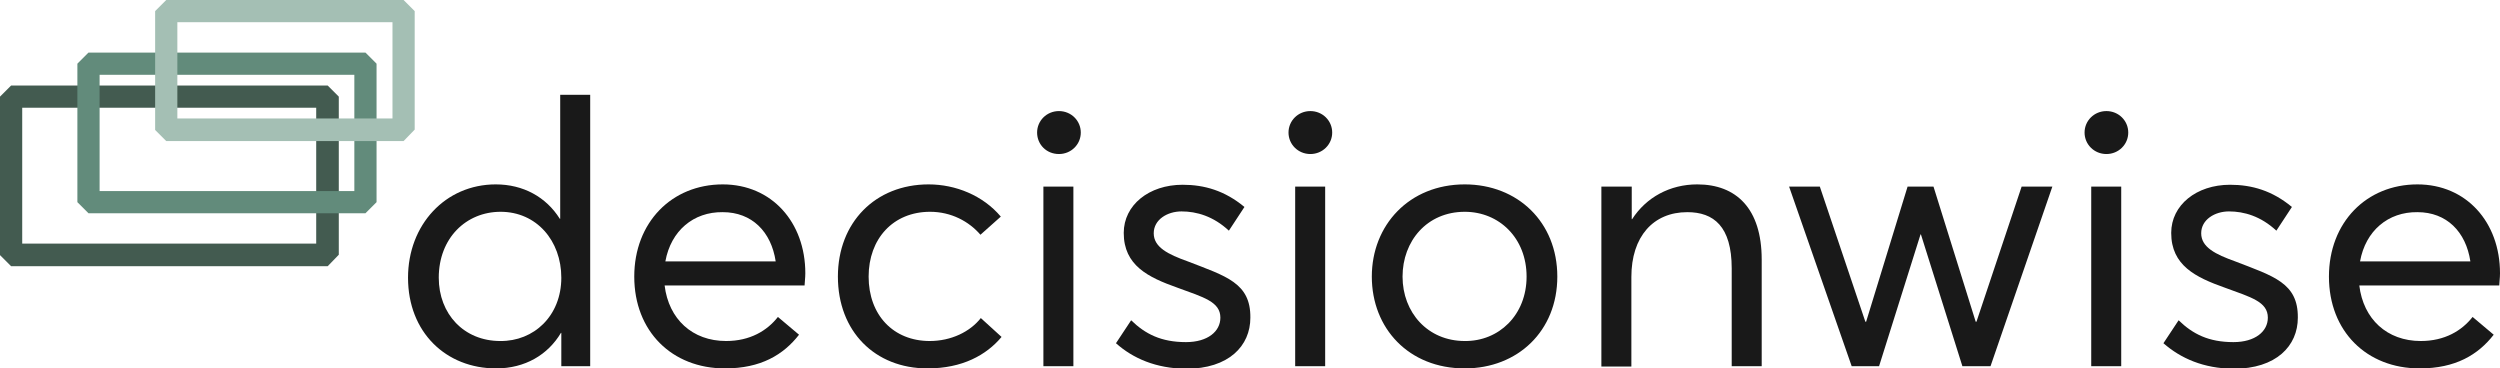
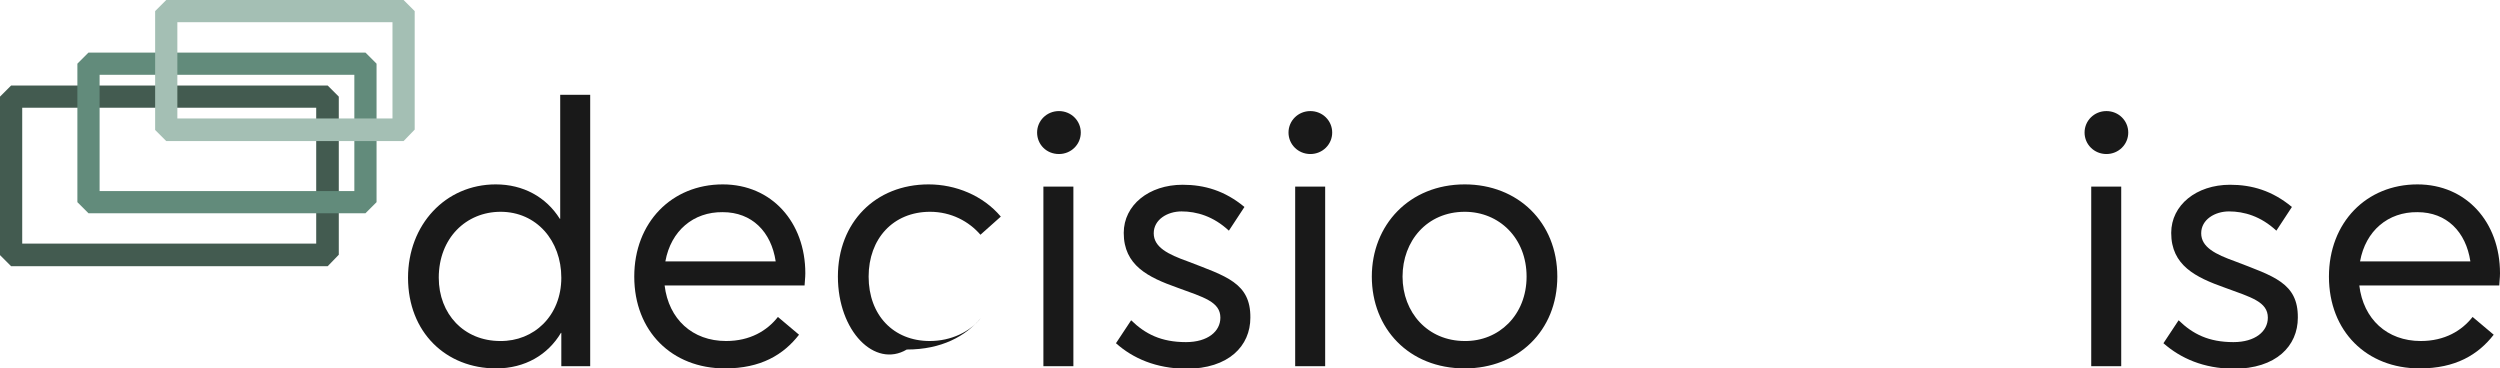
<svg xmlns="http://www.w3.org/2000/svg" version="1.1" id="Layer_1" x="0px" y="0px" viewBox="0 0 675.2 99.5" style="enable-background:new 0 0 675.2 99.5;" xml:space="preserve">
  <style type="text/css">
	.st0{fill:#191919;}
	.st1{fill:#435B50;}
	.st2{fill:#628B7B;}
	.st3{fill:#A4BFB4;}
</style>
  <g>
    <g>
      <g>
        <path class="st0" d="M110.2,75c0-14.3,10.1-25.2,23.7-25.2c7.4,0,13.6,3.4,17.3,9.3h0.1V25.6h8.1v73.3h-7.8v-9h-0.1     c-3.5,5.9-9.7,9.6-17.5,9.6C120.5,99.5,110.2,89.8,110.2,75z M151.6,75c0-10-6.7-17.8-16.4-17.8c-9.3,0-16.7,7.1-16.7,17.8     c0,9.8,6.8,17.1,16.6,17.1C144.2,92.2,151.6,85.3,151.6,75z" />
      </g>
      <g>
        <path class="st0" d="M217.3,77.1h-37.8c1.1,9.1,7.5,15,16.6,15c6.5,0,11.1-2.8,14-6.5l5.7,4.8c-4.2,5.4-10.3,9.1-20,9.1     c-14.3,0-24.5-10-24.5-24.8c0-14.6,10.1-24.9,23.9-24.9c13.2,0,22.3,10.2,22.3,24C217.5,75.1,217.3,76.5,217.3,77.1z M179.7,70.6     h29.8c-1.2-8-6.4-13.3-14.3-13.3C187.3,57.2,181.2,62.3,179.7,70.6z" />
      </g>
      <g>
-         <path class="st0" d="M226.3,74.7c0-14.6,10.1-24.9,24.5-24.9c7.3,0,14.7,3,19.5,8.7l-5.5,4.9c-3.1-3.6-7.9-6.2-13.6-6.2     c-10,0-16.6,7.3-16.6,17.5c0,10.4,6.7,17.4,16.5,17.4c5.8,0,10.9-2.5,13.8-6.2l5.6,5.1c-4.1,4.9-10.6,8.5-20,8.5     C236.3,99.5,226.3,89.5,226.3,74.7z" />
+         <path class="st0" d="M226.3,74.7c0-14.6,10.1-24.9,24.5-24.9c7.3,0,14.7,3,19.5,8.7l-5.5,4.9c-3.1-3.6-7.9-6.2-13.6-6.2     c-10,0-16.6,7.3-16.6,17.5c0,10.4,6.7,17.4,16.5,17.4c5.8,0,10.9-2.5,13.8-6.2c-4.1,4.9-10.6,8.5-20,8.5     C236.3,99.5,226.3,89.5,226.3,74.7z" />
      </g>
      <g>
        <path class="st0" d="M280.1,35.8c0-3.2,2.6-5.8,5.9-5.8c3.3,0,5.9,2.6,5.9,5.8c0,3.2-2.6,5.8-5.9,5.8     C282.6,41.6,280.1,39,280.1,35.8z M281.8,50.4h8.1v48.5h-8.1V50.4z" />
      </g>
      <g>
        <path class="st0" d="M301.4,92.7l4.1-6.2c3.8,3.7,8.1,5.9,14.8,5.9c5.9,0,9.3-2.9,9.3-6.6c0-4.3-4.5-5.5-11.6-8.1     c-7.9-2.8-14.5-6-14.5-14.8c0-7.5,6.8-13,15.9-13c5.9,0,11.4,1.6,16.7,6l-4.2,6.4c-4.2-3.9-8.7-5.2-12.8-5.2     c-3.8,0-7.5,2.2-7.5,5.9c0,3.8,3.9,5.7,9.2,7.6c10.3,4,17,5.8,16.9,15.2c0,7.6-5.8,13.8-17.4,13.8     C312.2,99.5,306,96.8,301.4,92.7z" />
      </g>
      <g>
        <path class="st0" d="M348,35.8c0-3.2,2.6-5.8,5.9-5.8c3.3,0,5.9,2.6,5.9,5.8c0,3.2-2.6,5.8-5.9,5.8C350.6,41.6,348,39,348,35.8z      M349.8,50.4h8.1v48.5h-8.1V50.4z" />
      </g>
      <g>
        <path class="st0" d="M370.5,74.7c0-13.9,10.1-24.9,25.1-24.9c14.3,0,25,10.2,25,24.9c0,14.7-10.7,24.8-25,24.8     C380.5,99.5,370.5,88.7,370.5,74.7z M412.3,74.7c0-10.4-7.4-17.5-16.7-17.5c-10.2,0-16.8,7.9-16.8,17.5c0,9.7,6.8,17.4,16.8,17.4     C404.8,92.2,412.3,85.1,412.3,74.7z" />
      </g>
      <g>
-         <path class="st0" d="M432.6,50.4h8.1v8.8h0.1c3.8-5.9,10.2-9.4,17.6-9.4c10.5,0,17.4,6.5,17.4,20.3v28.8h-8.1V72.5     c0-11.4-4.9-15.2-12-15.2c-9.2,0-15.1,6.6-15.1,17.5v24.2h-8.1V50.4z" />
-       </g>
+         </g>
      <g>
-         <path class="st0" d="M483.2,50.4h8.3l12.3,36.5h0.2l11.2-36.5h7l11.4,36.5h0.2l12.2-36.5h8.3l-16.7,48.5h-7.6l-11.2-35.6h-0.1     l-11.2,35.6h-7.4L483.2,50.4z" />
-       </g>
+         </g>
      <g>
        <path class="st0" d="M563,35.8c0-3.2,2.6-5.8,5.9-5.8c3.3,0,5.9,2.6,5.9,5.8c0,3.2-2.6,5.8-5.9,5.8C565.6,41.6,563,39,563,35.8z      M564.8,50.4h8.1v48.5h-8.1V50.4z" />
      </g>
      <g>
        <path class="st0" d="M584.3,92.7l4.1-6.2c3.8,3.7,8.1,5.9,14.8,5.9c5.9,0,9.3-2.9,9.3-6.6c0-4.3-4.5-5.5-11.6-8.1     c-7.9-2.8-14.5-6-14.5-14.8c0-7.5,6.8-13,15.9-13c5.9,0,11.4,1.6,16.7,6l-4.2,6.4c-4.2-3.9-8.7-5.2-12.8-5.2     c-3.8,0-7.5,2.2-7.5,5.9c0,3.8,3.9,5.7,9.2,7.6c10.3,4,17,5.8,16.9,15.2c0,7.6-5.8,13.8-17.4,13.8     C595.1,99.5,589,96.8,584.3,92.7z" />
      </g>
      <g>
        <path class="st0" d="M675,77.1h-37.8c1.1,9.1,7.5,15,16.6,15c6.5,0,11.1-2.8,14-6.5l5.7,4.8c-4.2,5.4-10.3,9.1-20,9.1     c-14.3,0-24.5-10-24.5-24.8c0-14.6,10.1-24.9,23.9-24.9c13.2,0,22.3,10.2,22.3,24C675.2,75.1,675,76.5,675,77.1z M637.4,70.6     h29.8c-1.2-8-6.4-13.3-14.3-13.3C645,57.2,638.9,62.3,637.4,70.6z" />
      </g>
    </g>
    <g>
      <path class="st1" d="M88.5,71.9H3l-3-3V26.1l3-3h85.5l3,3v42.7L88.5,71.9z M6,65.8h79.4V29.1H6V65.8z" />
    </g>
    <g>
      <path class="st2" d="M98.7,57.6H23.9l-3-3V17.2l3-3h74.8l3,3v37.4L98.7,57.6z M26.9,51.6h68.8V20.2H26.9V51.6z" />
    </g>
    <g>
      <path class="st3" d="M109,38.1H44.9l-3-3V3l3-3H109l3,3v32L109,38.1z M47.9,32H106V6H47.9V32z" />
    </g>
  </g>
</svg>